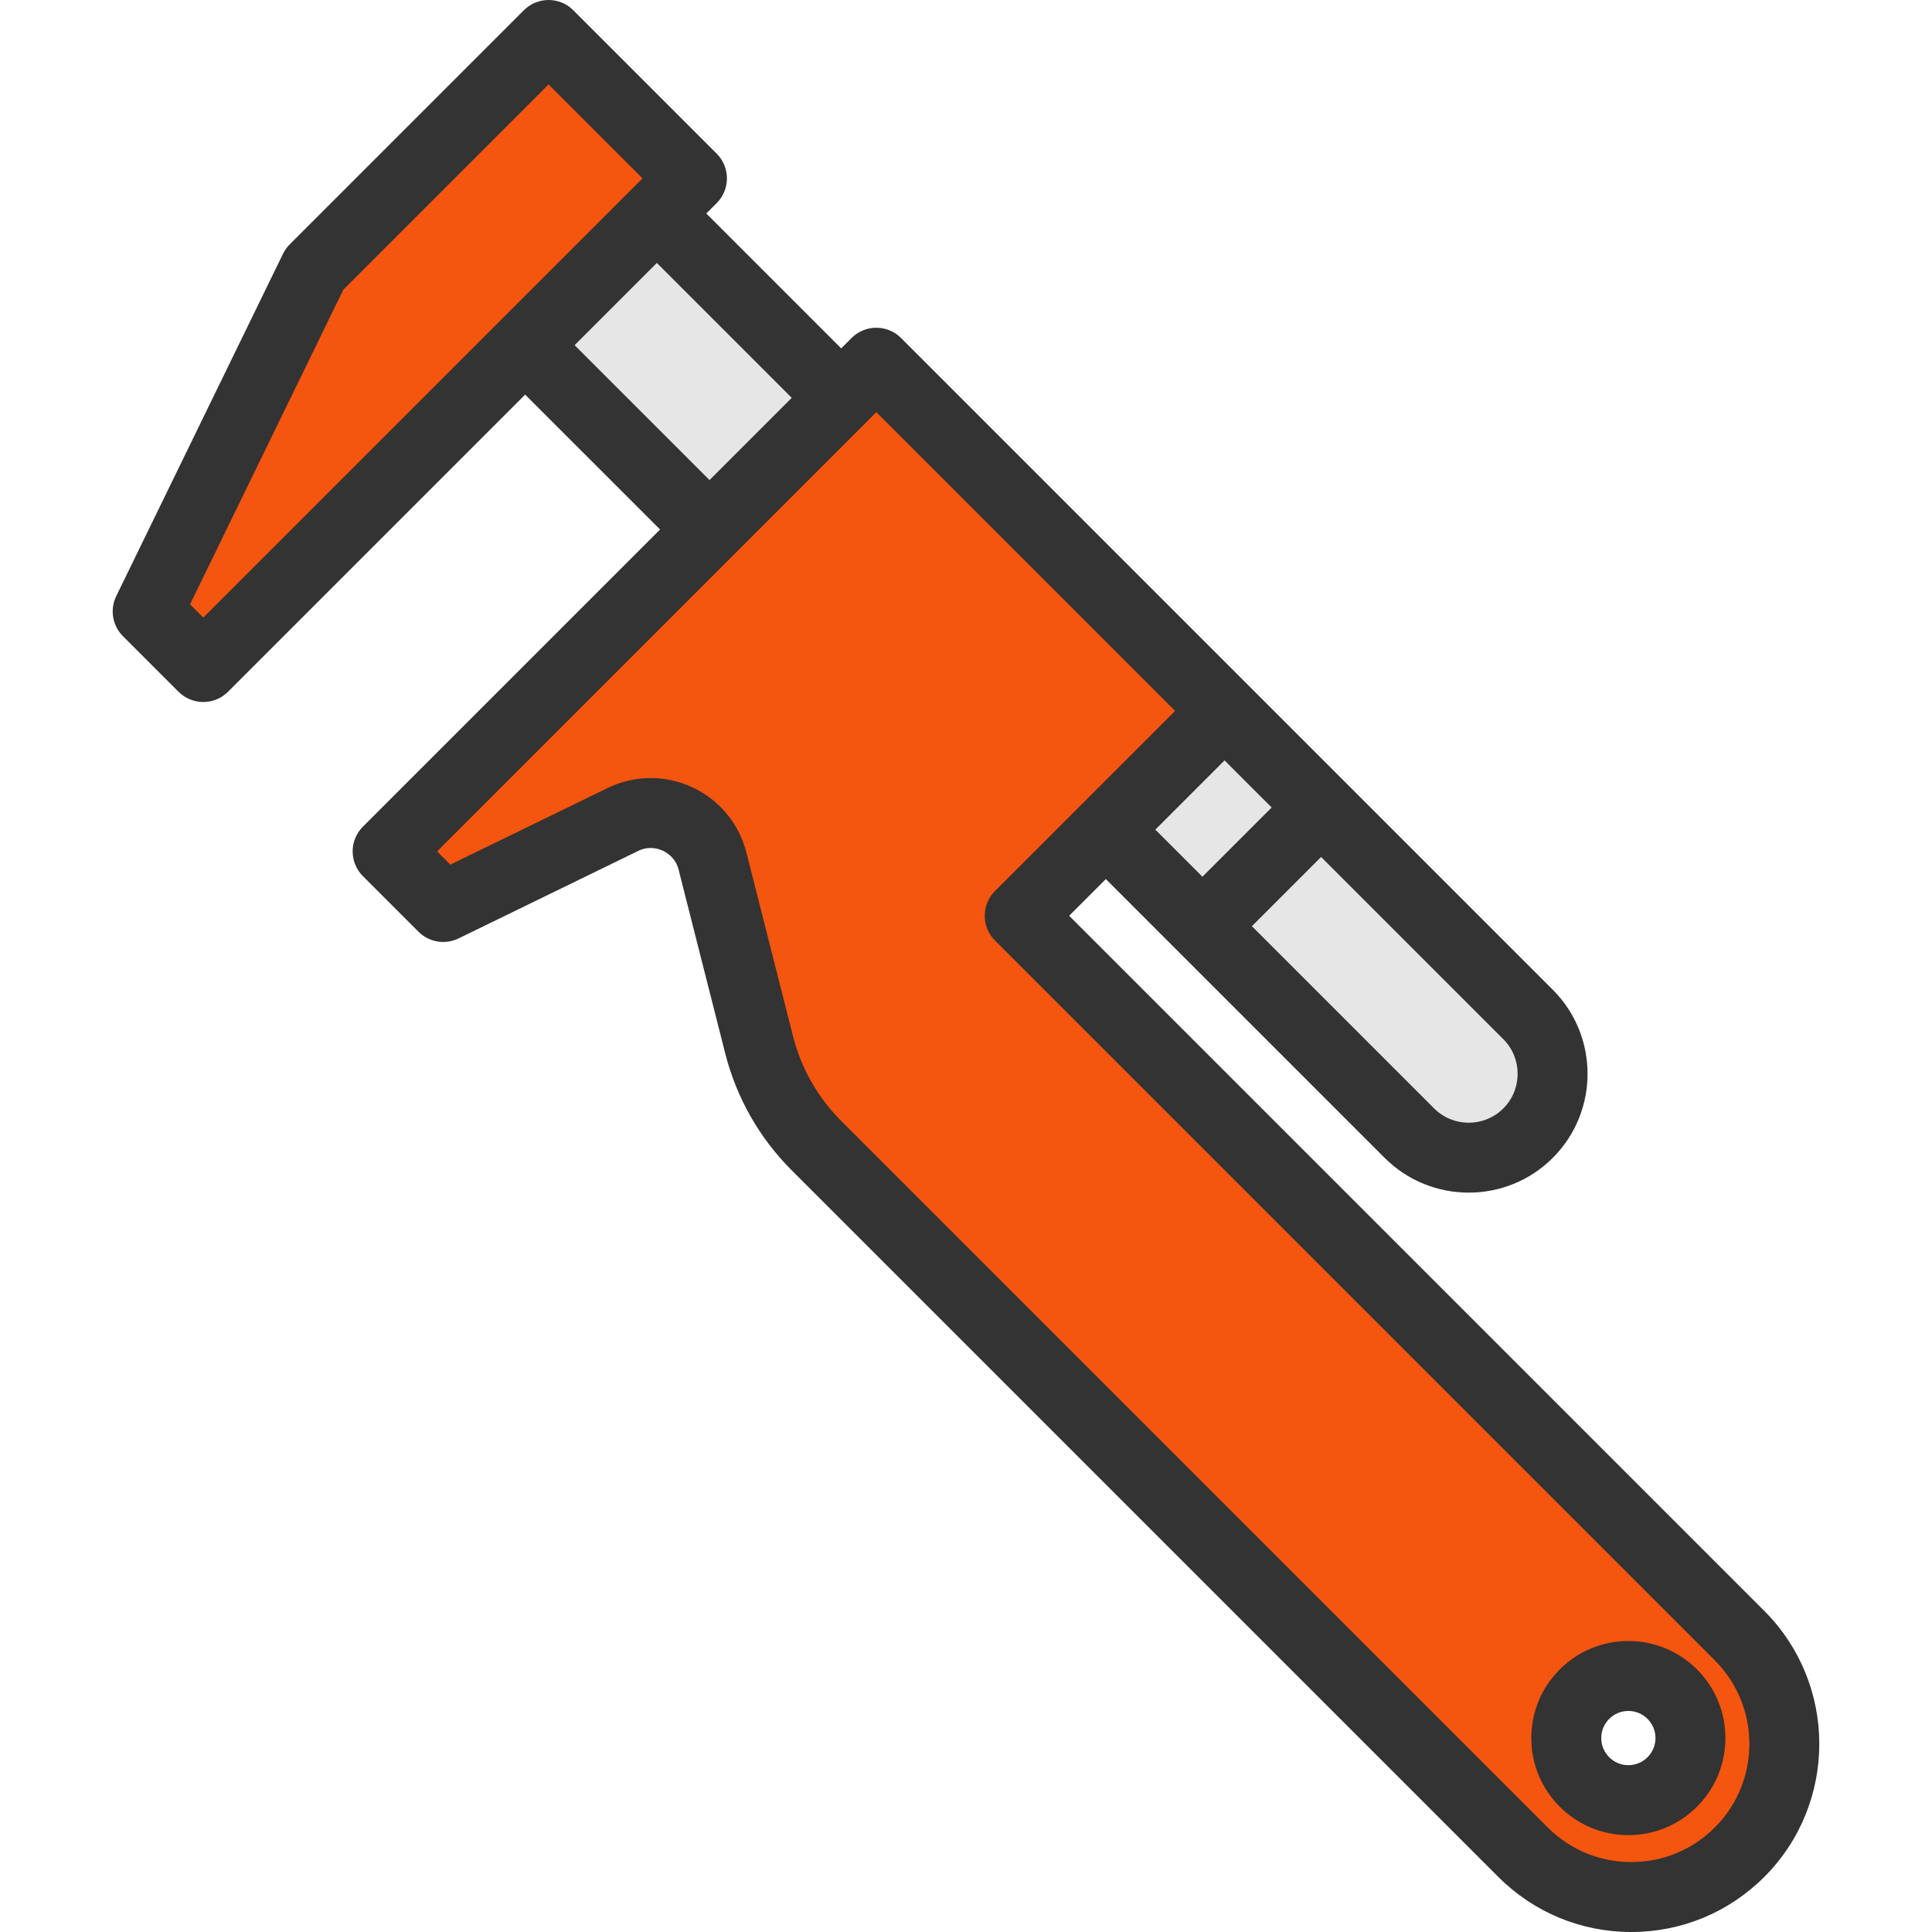
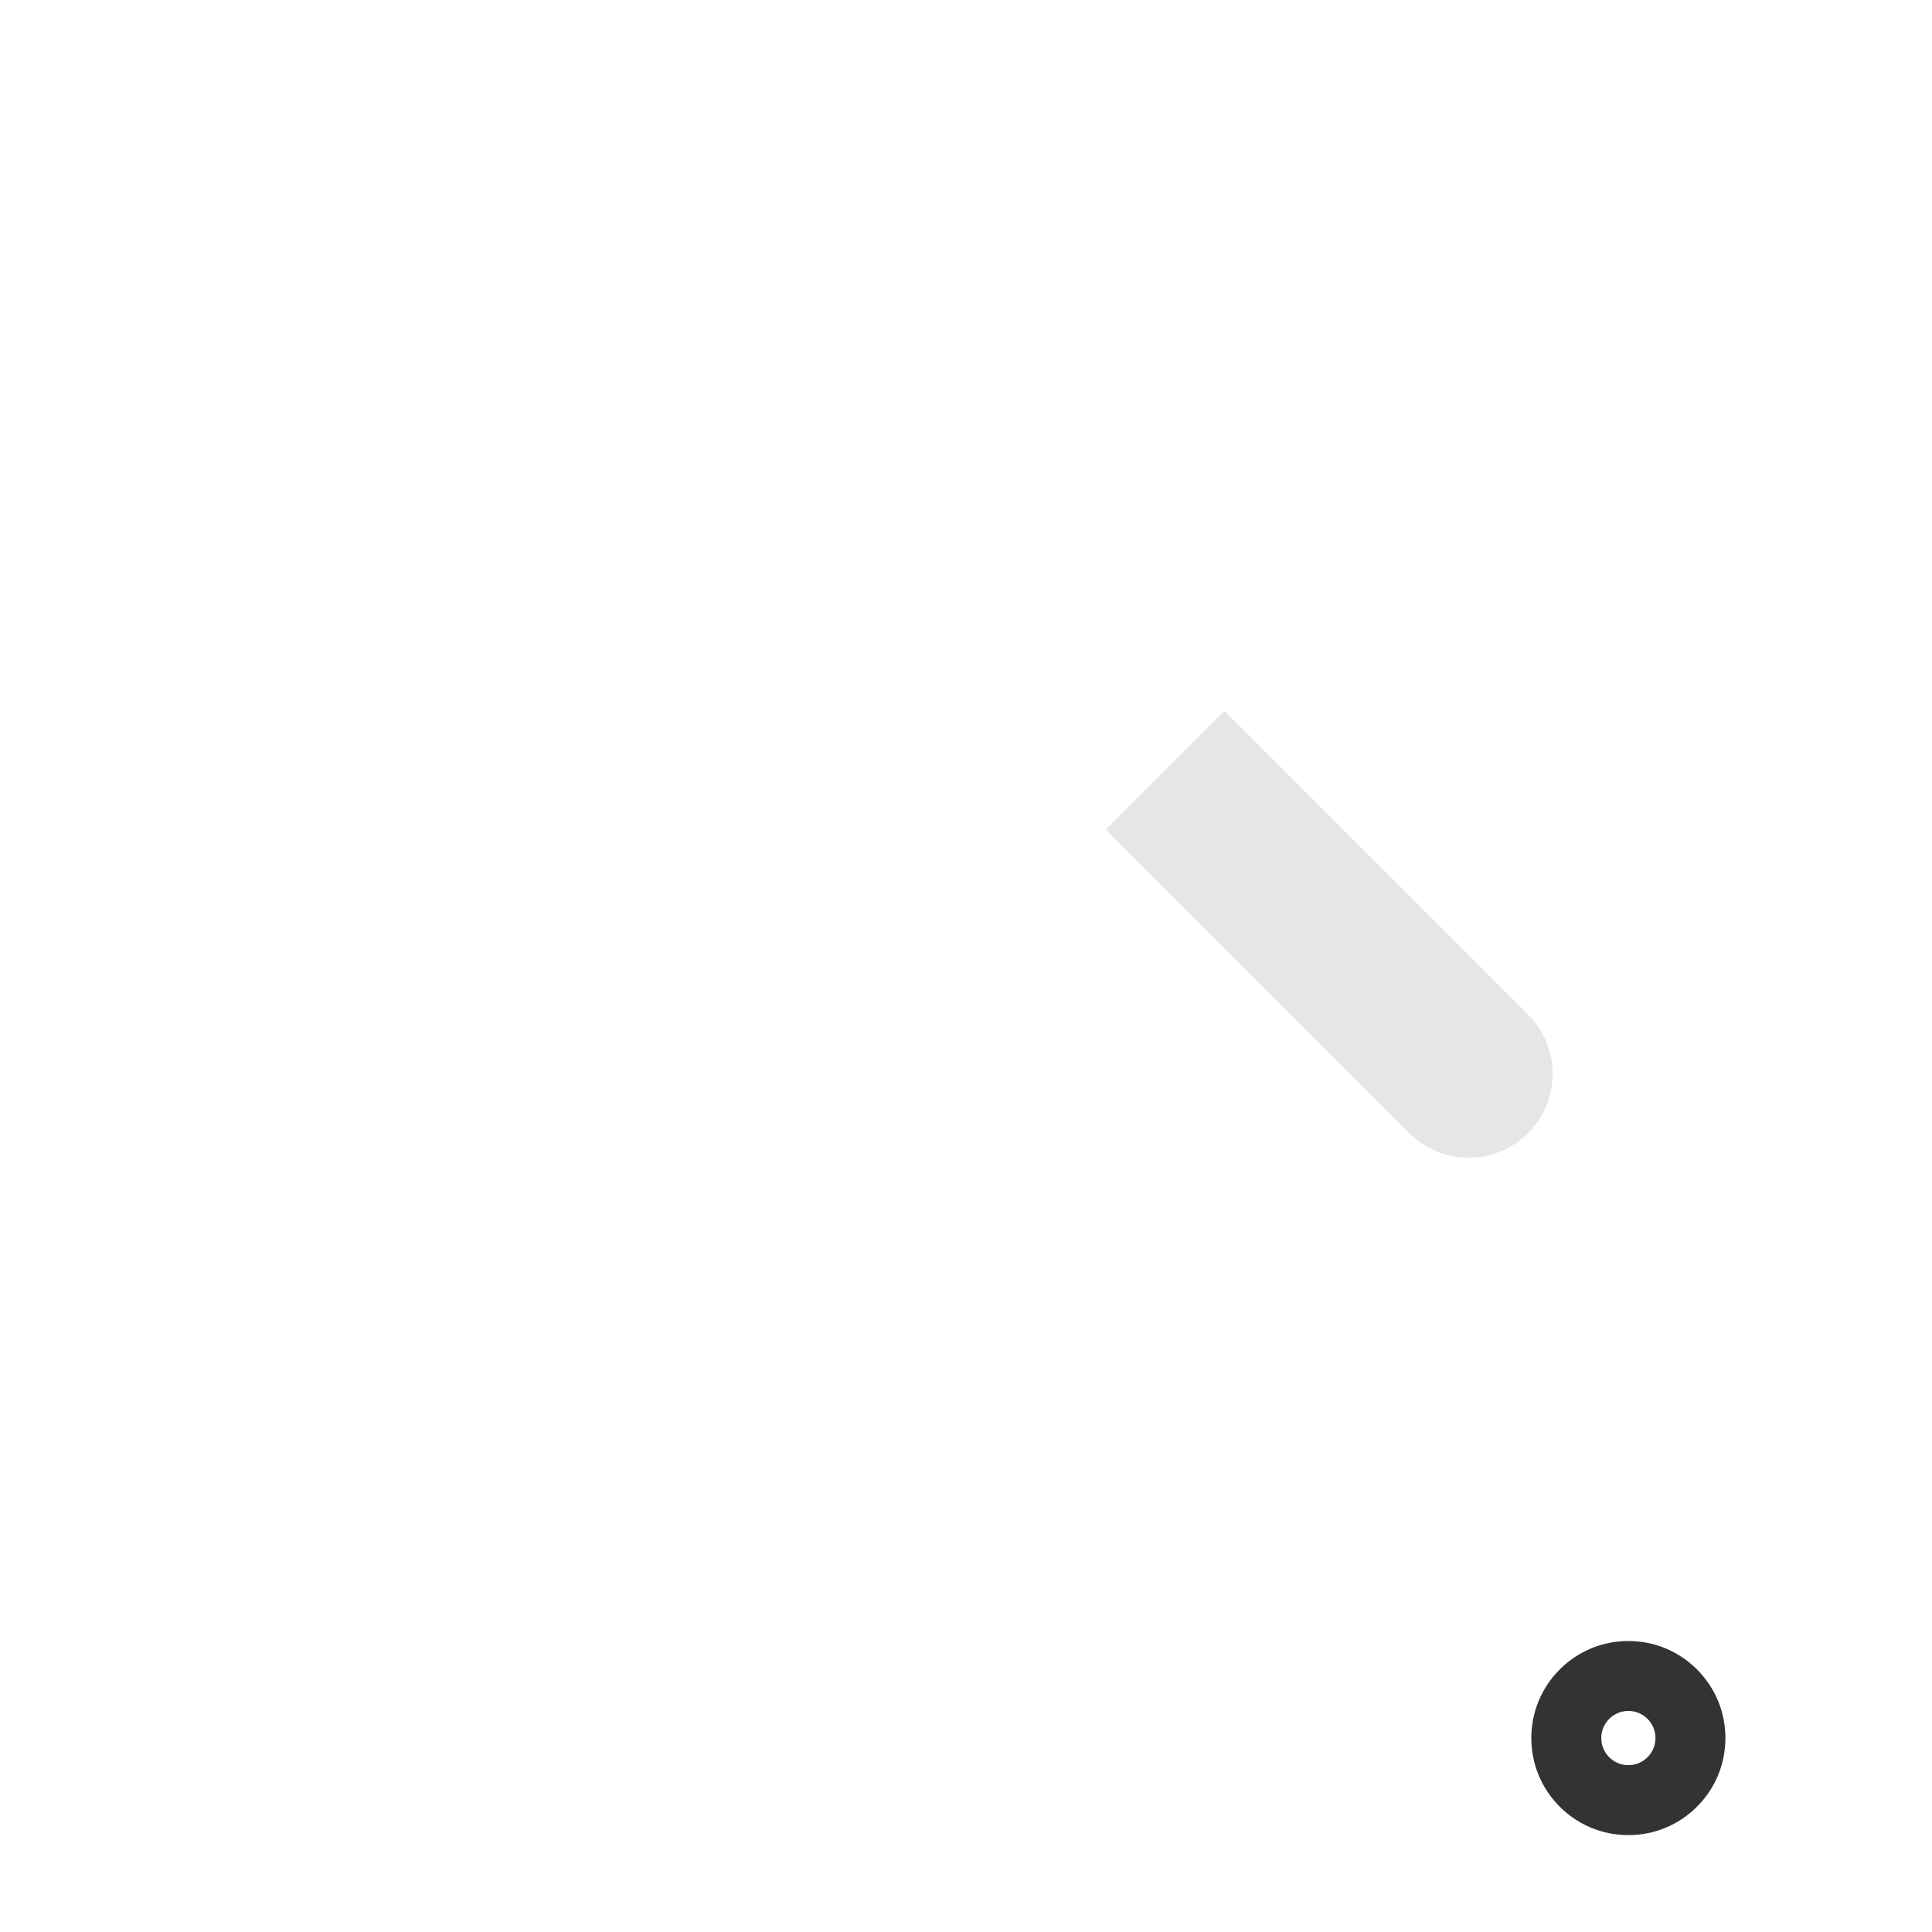
<svg xmlns="http://www.w3.org/2000/svg" version="1.1" id="Layer_1" viewBox="0 0 511.998 511.998" xml:space="preserve">
-   <polygon style="fill:#F4550F;" points="183.381,47.267 174.076,56.584 174.064,56.572 139.168,91.467 139.181,91.479 53.87,176.778   39.14,162.037 83.34,71.301 145.372,9.27 " />
  <g>
    <polygon style="fill:#E6E6E6;" points="350.111,213.997 318.651,245.445 293.06,219.854 324.52,188.406  " />
    <path style="fill:#E6E6E6;" d="M404.951,268.837c8.687,8.687,8.687,22.774,0,31.46c-4.337,4.337-10.034,6.5-15.73,6.5   c-5.684,0-11.368-2.162-15.718-6.5l-54.852-54.852l31.46-31.448L404.951,268.837z" />
-     <rect x="156.374" y="63.915" transform="matrix(-0.707 0.707 -0.707 -0.707 378.686 40.051)" style="fill:#E6E6E6;" width="49.349" height="69.079" />
  </g>
-   <path style="fill:#F4550F;" d="M461.001,433.454c7.921,7.933,11.875,18.313,11.875,28.692c0,10.392-3.954,20.784-11.875,28.705  c-15.841,15.841-41.544,15.841-57.385,0L216.324,303.559c-7.352-7.352-12.579-16.558-15.149-26.641l-12.357-48.71  c-2.632-10.38-14.136-15.718-23.774-11.035l-47.586,23.194l-14.729-14.742l85.299-85.299l34.896-34.896l9.305-9.305l37.997,37.997  l54.296,54.283l-31.46,31.448l-22.835,22.835L461.001,433.454z M443.17,472.229c6.413-6.426,6.413-16.83,0-23.255  c-6.426-6.426-16.842-6.426-23.268,0c-6.426,6.426-6.426,16.83,0,23.255C426.328,478.655,436.745,478.655,443.17,472.229z" />
  <g>
-     <path style="fill:#333333;" d="M467.554,426.907L283.336,242.69l9.727-9.727l73.881,73.881h0.001   c6.143,6.143,14.21,9.213,22.278,9.213c8.069,0,16.138-3.071,22.279-9.213c12.283-12.285,12.283-32.273,0-44.557L238.785,89.569   c-3.621-3.619-9.488-3.619-13.107,0l-2.752,2.752l-35.749-35.748l2.753-2.753c1.737-1.737,2.714-4.095,2.714-6.553   c0-2.458-0.976-4.815-2.714-6.553l-38-38c-3.621-3.619-9.488-3.619-13.107,0l-62.04,62.039c-0.727,0.727-1.327,1.571-1.777,2.494   l-44.203,90.732c-1.731,3.555-1.017,7.817,1.777,10.612l14.734,14.734c1.739,1.737,4.095,2.715,6.554,2.715   s4.814-0.976,6.554-2.715l78.75-78.75l35.749,35.748l-78.751,78.752c-3.619,3.619-3.619,9.486,0,13.106l14.734,14.734   c2.798,2.796,7.058,3.511,10.613,1.778l47.59-23.184c2.837-1.383,5.322-0.631,6.55-0.062c1.228,0.57,3.407,1.983,4.183,5.043   l12.358,48.703c2.967,11.694,9.044,22.386,17.576,30.918l187.287,187.287c9.415,9.415,21.932,14.6,35.245,14.6   c13.314,0,25.832-5.185,35.247-14.6C486.989,477.964,486.989,446.342,467.554,426.907z M324.515,201.512L337,213.996   l-18.345,18.345l-12.485-12.484L324.515,201.512z M398.397,293.739c-5.056,5.058-13.287,5.058-18.346,0h0.001l-48.29-48.29   l18.345-18.345l48.29,48.29C403.454,280.452,403.454,288.68,398.397,293.739z M53.868,163.667l-3.509-3.509l40.63-83.396   l54.387-54.387l24.894,24.893L53.868,163.667z M152.279,91.47l21.791-21.791l35.749,35.748l-21.791,21.791L152.279,91.47z    M454.447,484.293c-5.913,5.914-13.775,9.171-22.14,9.171c-8.363,0-16.226-3.257-22.138-9.171L222.882,297.006   c-6.173-6.173-10.571-13.909-12.718-22.371l-12.358-48.703c-1.944-7.665-7.173-13.969-14.345-17.298   c-3.511-1.629-7.263-2.442-11.015-2.442c-3.915,0-7.827,0.886-11.456,2.654l-41.649,20.29l-3.509-3.509l116.4-116.4l79.177,79.176   l-47.731,47.732c-3.619,3.619-3.619,9.486,0,13.106l190.768,190.772C466.656,452.221,466.656,472.085,454.447,484.293z" />
    <path style="fill:#333333;" d="M431.533,434.885c-6.87,0-13.328,2.675-18.186,7.533c-4.859,4.857-7.534,11.316-7.534,18.186   c0,6.87,2.675,13.328,7.533,18.186c4.859,4.857,11.316,7.533,18.187,7.533c6.87,0,13.327-2.675,18.184-7.533c0,0,0,0,0.001-0.001   c4.857-4.857,7.533-11.315,7.533-18.186c0-6.87-2.675-13.328-7.533-18.185C444.861,437.56,438.403,434.885,431.533,434.885z    M436.611,465.681C436.61,465.681,436.61,465.681,436.611,465.681c-1.358,1.357-3.161,2.104-5.079,2.104   c-1.918,0-3.723-0.748-5.08-2.104c-1.357-1.357-2.103-3.161-2.103-5.079c0-1.918,0.746-3.722,2.103-5.079   c1.358-1.357,3.162-2.104,5.08-2.104s3.722,0.746,5.079,2.104c1.357,1.357,2.103,3.161,2.103,5.079   C438.716,462.521,437.968,464.325,436.611,465.681z" />
  </g>
</svg>